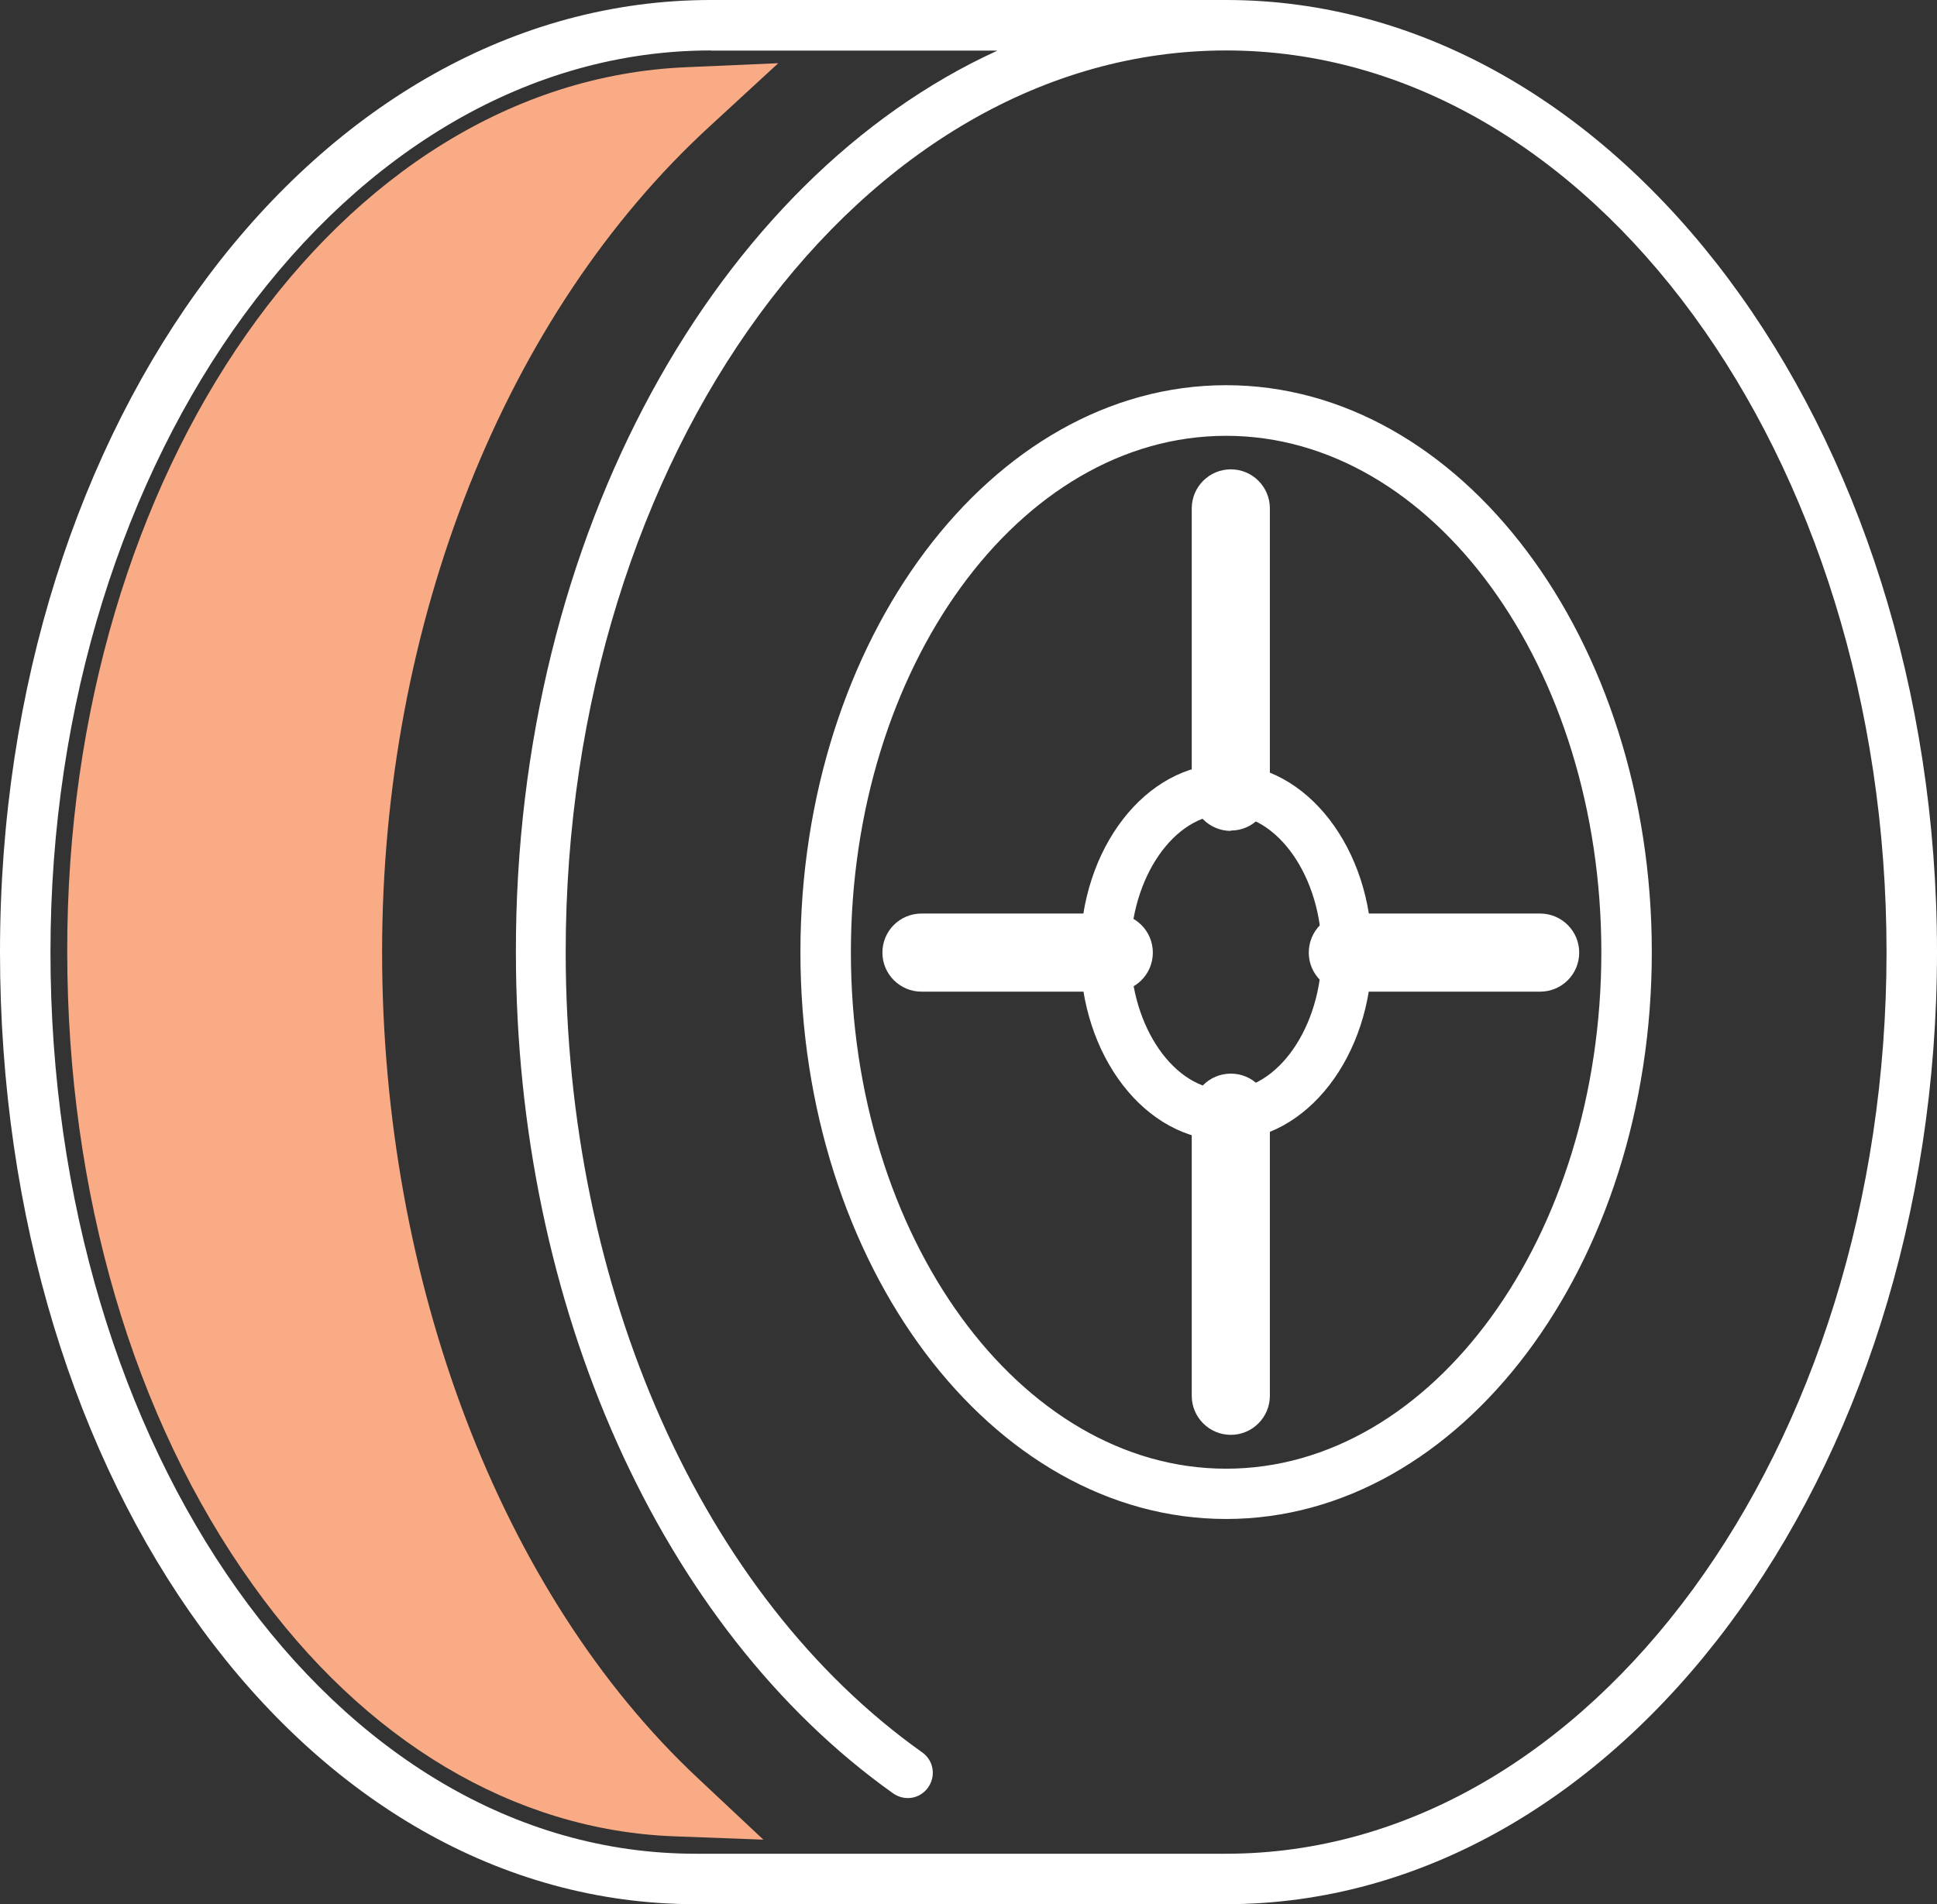
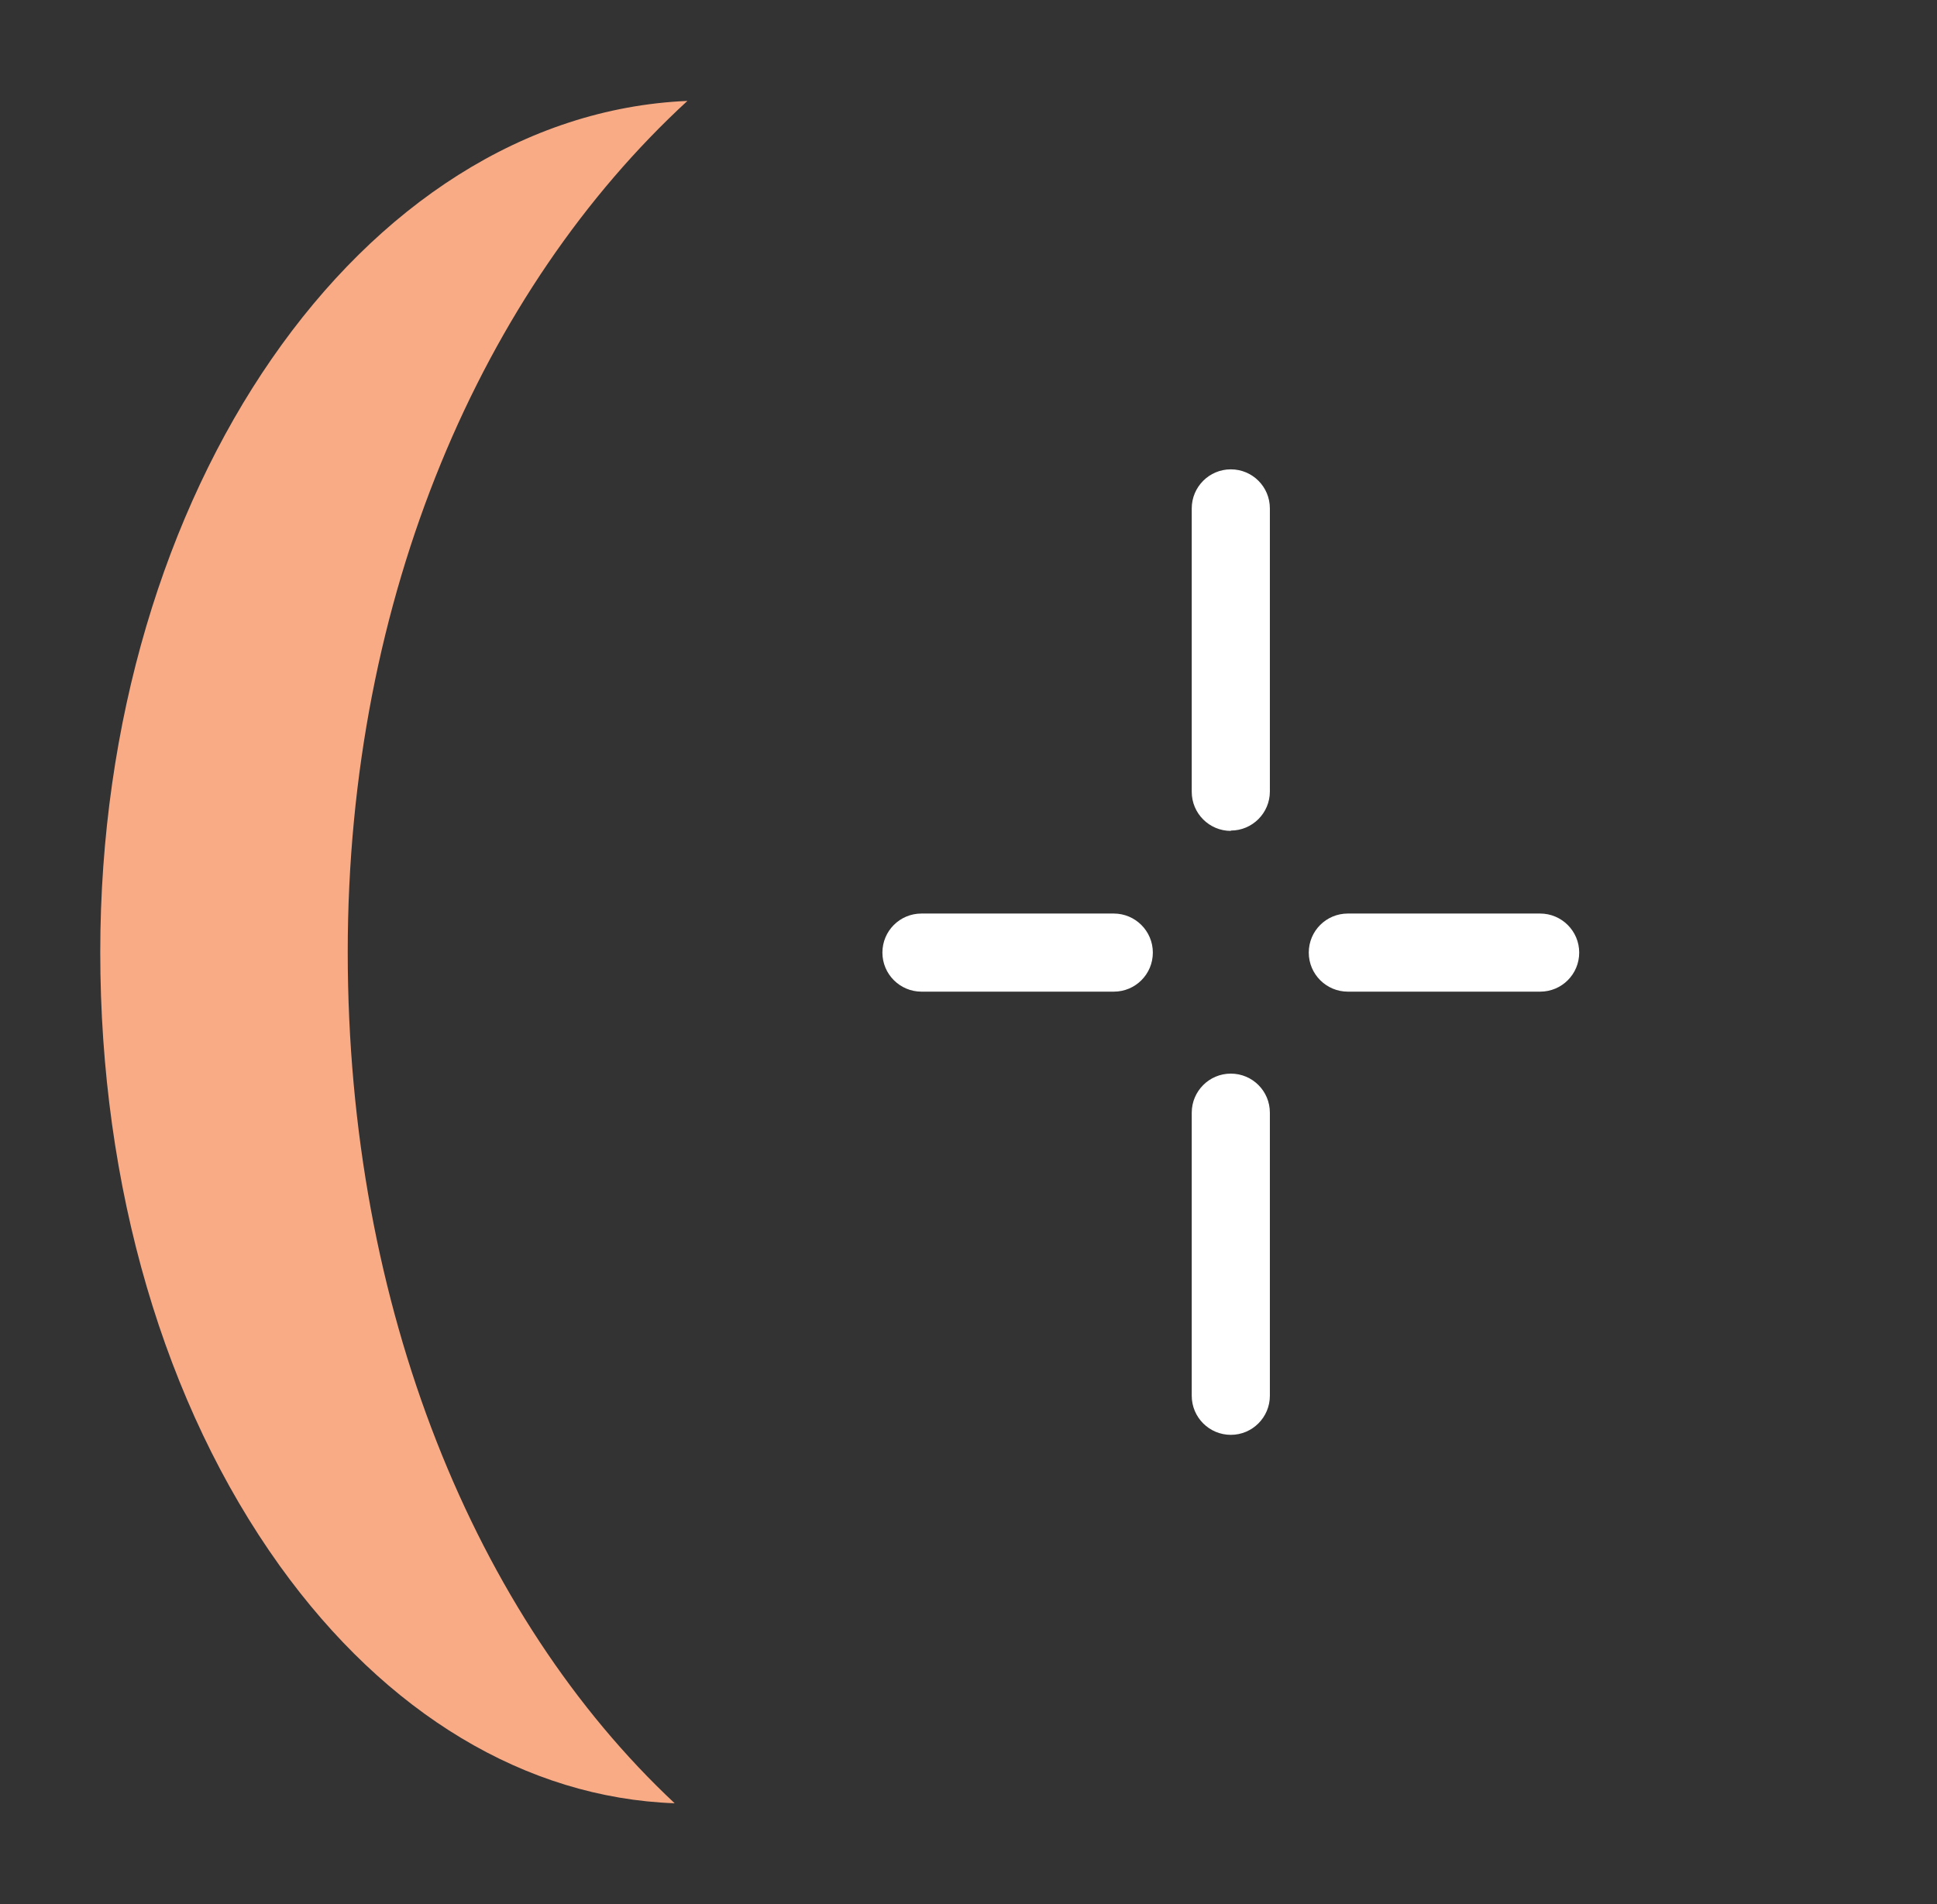
<svg xmlns="http://www.w3.org/2000/svg" id="Layer_2" viewBox="0 0 115.53 113.6">
  <rect x="0" y="0" width="115.53" height="113.6" fill="#333333" stroke="none" />
  <defs>
    <style>.cls-1{fill:#f9ab86;}.cls-2{fill:#fff;}</style>
  </defs>
  <g id="Layer_1-2">
    <g id="Layer_1-2">
      <g>
        <g>
-           <path class="cls-2" d="M73.13,113.6h-31.65C18.21,113.6,0,88.65,0,56.8S19.01,0,42.4,0h30.73c23.39,0,42.4,25.47,42.4,56.8s-19.01,56.8-42.4,56.8ZM42.4,3.01C20.7,3.01,3.01,27.12,3.01,56.8s16.89,53.79,38.47,53.79h31.65c21.7,0,39.39-24.11,39.39-53.79S94.87,3.01,73.13,3.01,33.74,27.12,33.74,56.8c0,20.14,8.14,38.43,21.26,47.74,.68,.48,.84,1.4,.36,2.09s-1.4,.84-2.09,.36c-13.88-9.87-22.5-29.12-22.5-50.18-.04-24.95,12.03-46.17,28.72-53.79h-17.09Zm30.73,87.61c-14,0-25.39-15.16-25.39-33.82s11.39-33.82,25.39-33.82,25.39,15.16,25.39,33.82-11.39,33.82-25.39,33.82Zm0-64.62c-12.36,0-22.38,13.84-22.38,30.81s10.07,30.81,22.38,30.81,22.38-13.84,22.38-30.81-10.03-30.81-22.38-30.81Zm0,42.04c-4.81,0-8.7-5.05-8.7-11.23s3.89-11.23,8.7-11.23,8.7,5.05,8.7,11.23-3.89,11.23-8.7,11.23Zm0-19.46c-3.09,0-5.7,3.77-5.7,8.22s2.61,8.22,5.7,8.22,5.7-3.77,5.7-8.22-2.61-8.22-5.7-8.22Z" />
          <path class="cls-1" d="M5.98,56.8c0,14,3.81,27,10.71,36.62,6.34,8.83,14.68,13.84,23.55,14.16-11.87-11.11-19.5-29.52-19.5-50.78S28.8,17.25,41,6.02C21.58,6.86,5.98,29.28,5.98,56.8" />
-           <path class="cls-1" d="M45.53,109.75l-5.34-.2c-9.51-.36-18.45-5.66-25.11-15-7.14-9.95-11.07-23.39-11.07-37.79C3.97,28.08,20.22,4.89,40.92,4.01l5.5-.24-4.05,3.73c-12.27,11.23-19.58,29.68-19.58,49.3s7.06,38.27,18.85,49.3c0,0,3.89,3.65,3.89,3.65ZM35.34,8.99C19.82,13.56,7.98,33.5,7.98,56.8c0,13.56,3.65,26.15,10.31,35.46,4.57,6.38,10.27,10.67,16.41,12.44-10.19-11.99-15.97-29.08-15.97-47.86S24.87,21.06,35.34,8.99Z" />
        </g>
        <path class="cls-2" d="M73.41,85.6c-1.28,0-2.33-1.04-2.33-2.33v-16.89c0-1.28,1.04-2.33,2.33-2.33s2.33,1.04,2.33,2.33v16.89c0,1.28-1.04,2.33-2.33,2.33Zm18.45-26.44h-11.47c-1.28,0-2.33-1.04-2.33-2.33s1.04-2.33,2.33-2.33h11.47c1.28,0,2.33,1.04,2.33,2.33s-1.04,2.33-2.33,2.33Zm-25.43,0h-11.47c-1.28,0-2.33-1.04-2.33-2.33s1.04-2.33,2.33-2.33h11.47c1.28,0,2.33,1.04,2.33,2.33s-1.04,2.33-2.33,2.33Zm6.98-9.59c-1.28,0-2.33-1.04-2.33-2.33V30.33c0-1.28,1.04-2.33,2.33-2.33s2.33,1.04,2.33,2.33v16.89c0,1.28-1.04,2.33-2.33,2.33v.04Z" />
      </g>
    </g>
  </g>
</svg>